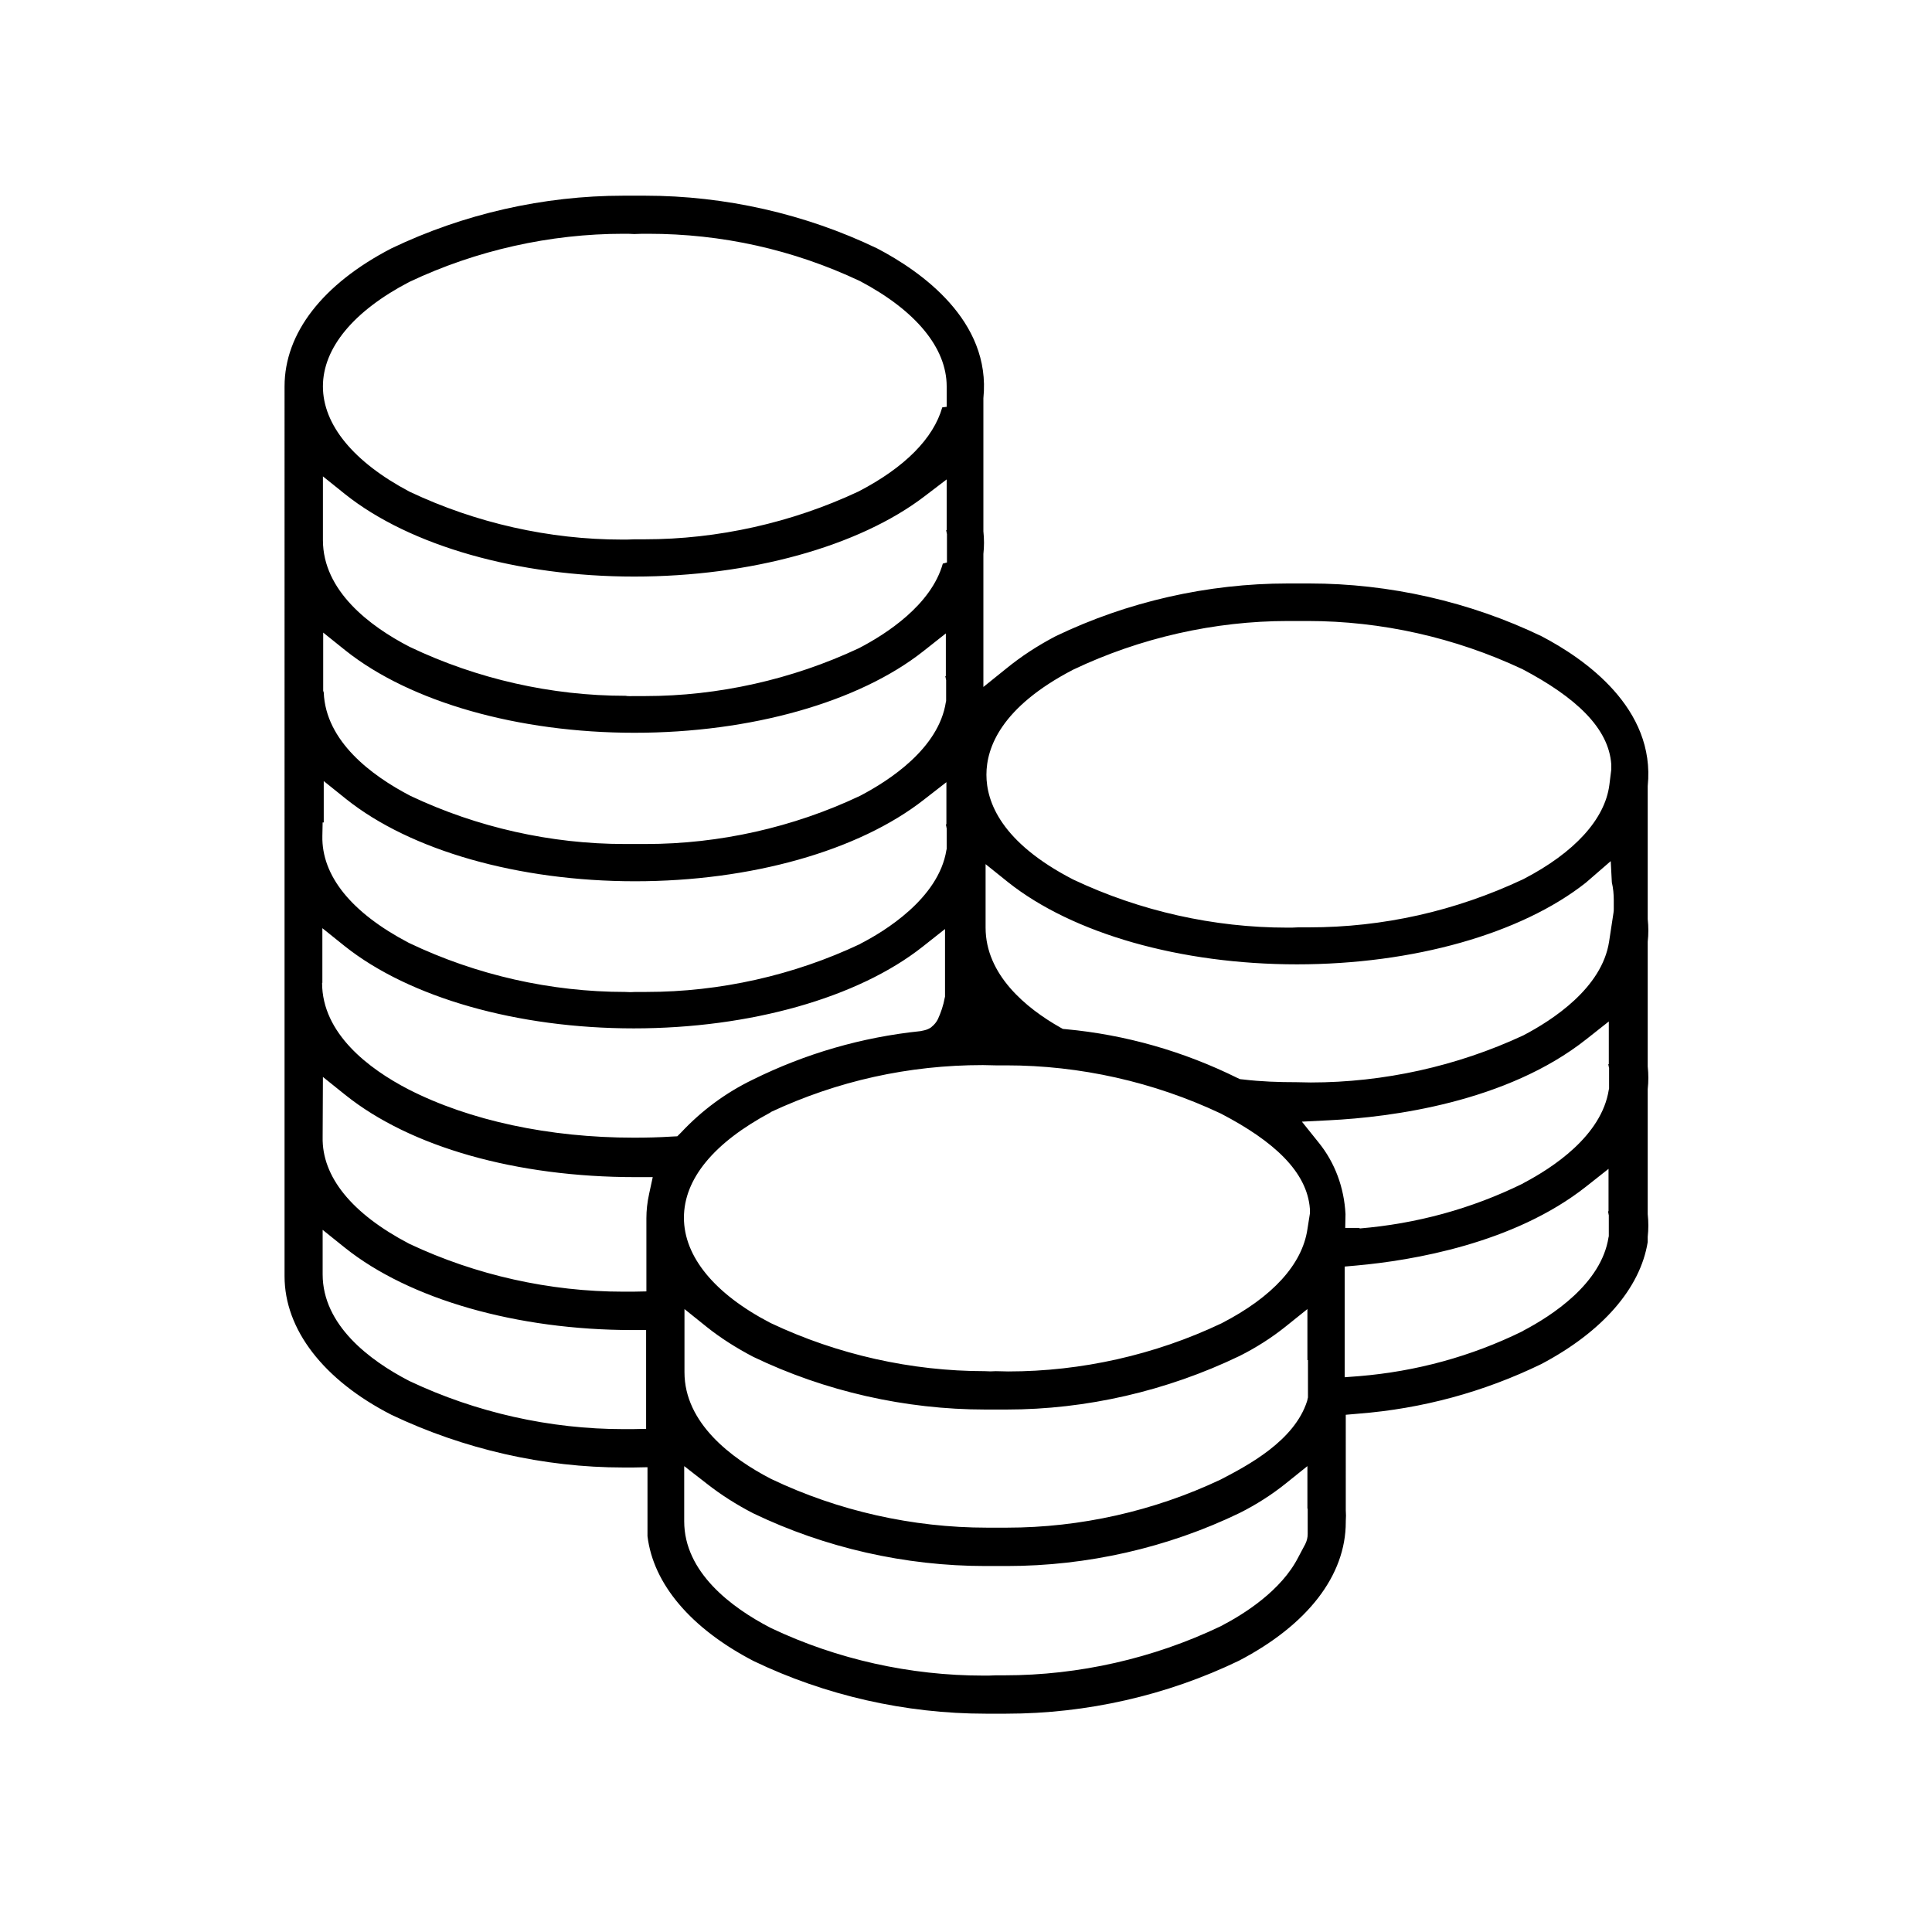
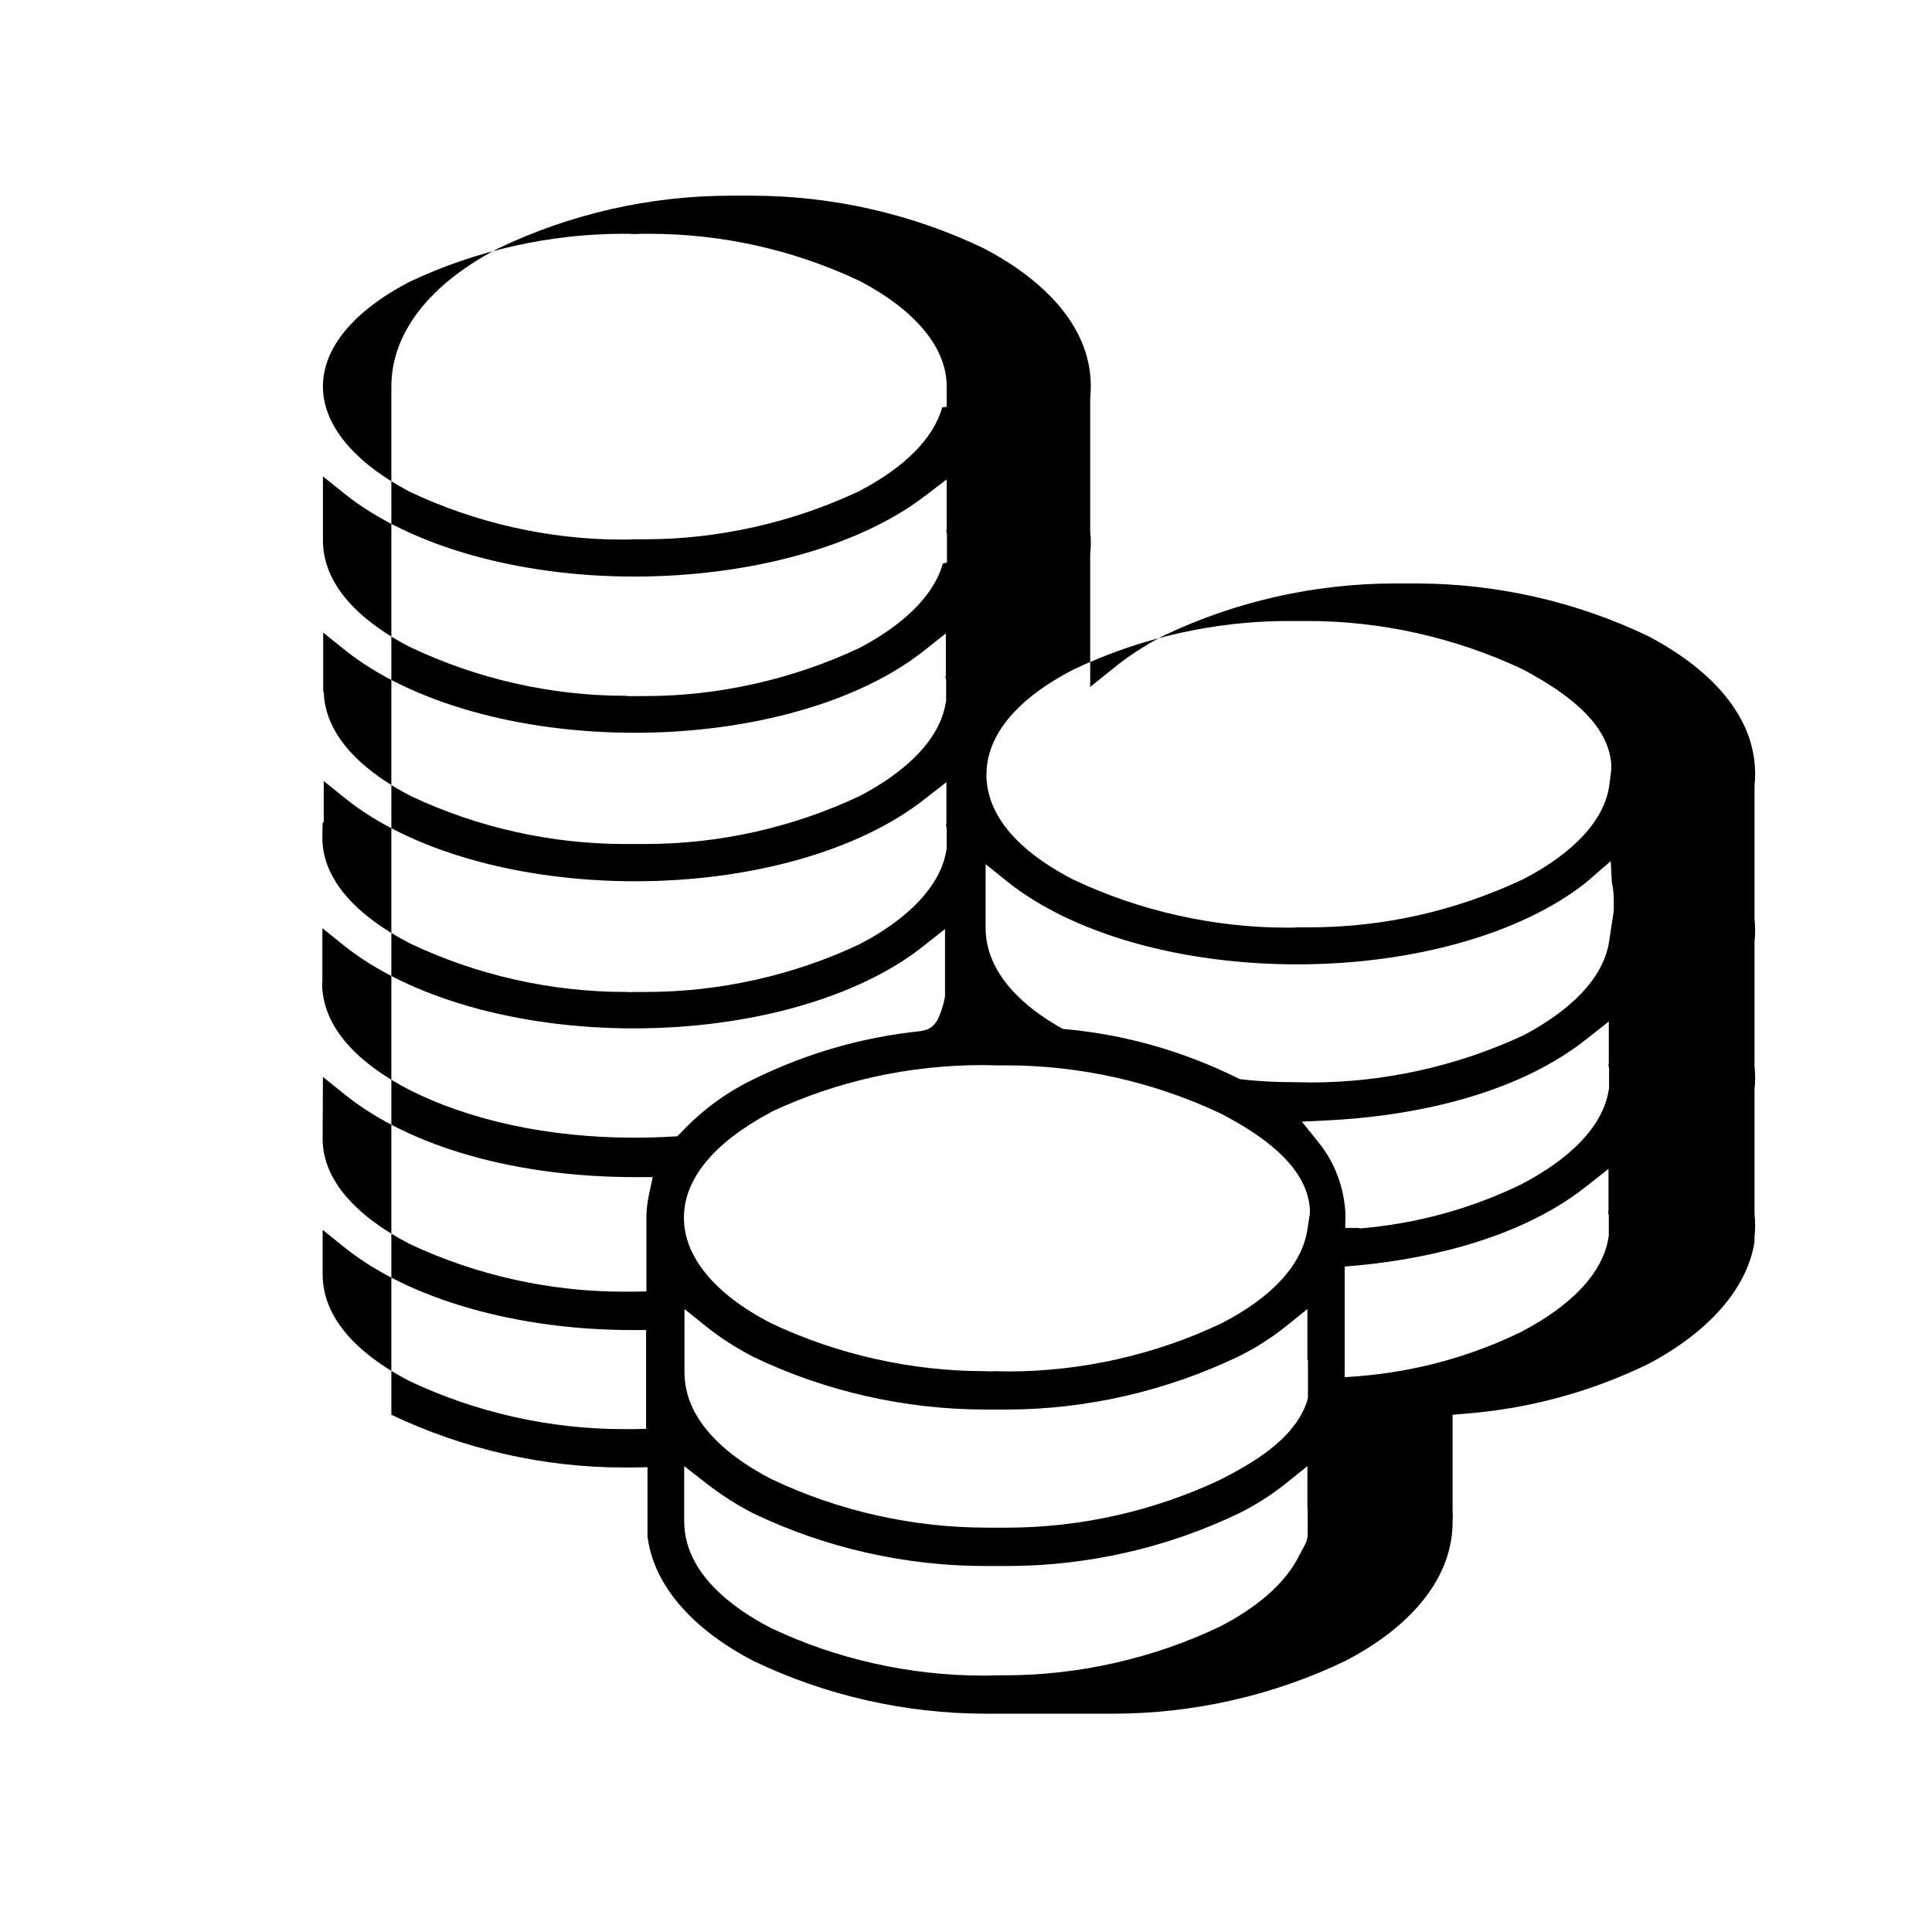
<svg xmlns="http://www.w3.org/2000/svg" version="1.1" id="图层_1" x="0px" y="0px" viewBox="0 0 700 700" style="enable-background:new 0 0 700 700;" xml:space="preserve">
  <style type="text/css">
	.st0{fill-rule:evenodd;clip-rule:evenodd;}
</style>
  <g>
-     <path class="st0" d="M357.1,620.9c-29,0-58.1-6.6-84.1-19.1c-22.7-11.8-36.3-27.9-38.4-45.2v-25l-5.1,0.1c-1.2,0-2.5,0-3.7,0   c-28.7,0-57.7-6.6-84-19.1c-24.6-12.6-38.7-30.9-38.7-50.2V140c0-19.3,13.8-37.1,38.7-50c26.1-12.5,55.1-19.1,84.1-19.1   c1.3,0,2.5,0,3.8,0h0.2c1.3,0,2.5,0,3.8,0c29,0,58.1,6.6,84.1,19.1c15.7,8.2,41.4,26.1,38.5,54.3v0.3v47.7v0.2   c0.3,2.8,0.3,5.5,0,8.2v0.2v48l8.2-6.6c5.5-4.5,11.5-8.4,18-11.8c26-12.5,55.1-19.1,84.1-19.1c1.3,0,2.5,0,3.8,0h0.2   c1.3,0,2.5,0,3.8,0c29,0,58.1,6.6,84.1,19.1c15.7,8.2,41.4,26.1,38.5,54.3v0.3v47.7v0.2c0.3,2.8,0.3,5.5,0,8.2v0.2v44.8v0.2   c0.3,2.8,0.3,5.5,0,8.2v0.2v44.9v0.2c0.3,2.8,0.3,5.5,0,8.2v0.2v1.7c-2.7,16.8-16.4,32.5-38.5,44.2c-21,10.2-43.3,16.2-66.3,18   l-4.6,0.4V547v0.2c0.1,1.3,0.1,2.6,0,3.9v0.2v0.2c0,19.3-13.8,37.2-38.7,50.2c-26.1,12.6-55.2,19.2-84.3,19.2c-1.1,0-2.1,0-3.2,0   h-0.2C359.6,620.9,358.4,620.9,357.1,620.9z M473.7,546.6v-15.4l-8.1,6.5c-4.9,3.9-10.5,7.5-16.5,10.5   c-26.1,12.6-55.2,19.2-84.3,19.2c-1.3,0-2.5,0-3.8,0h-0.2c-1.3,0-2.5,0-3.8,0c-29,0-58.1-6.6-84.1-19.1c-6-3.1-11.7-6.7-16.9-10.8   l-8.1-6.3v20c0,18.4,17,31.2,31.3,38.6l0.2,0.1c23.8,11.3,50.4,17.2,76.9,17.2c1.5,0,3,0,4.5-0.1c1.1,0,2.1,0,3.2,0   c26.8,0,53.8-6.1,78.1-17.7l0.2-0.1c8.7-4.5,22-13,28.1-25l2.5-4.7c0.6-1.2,0.9-2.4,0.9-3.7V548v-1.4H473.7z M473.7,492.8v-18.5   l-8.1,6.5c-4.9,3.9-10.5,7.5-16.5,10.5c-26.4,12.7-55.5,19.4-84.4,19.4c-1.2,0-2.4,0-3.7,0h-0.2c-1.3,0-2.5,0-3.8,0   c-29,0-58.1-6.6-84.1-19.1c-6.1-3.2-11.8-6.8-16.8-10.8l-8.1-6.5v22.9c0,18.4,17,31.2,31.3,38.6l0.2,0.1   c24.1,11.5,51.1,17.6,78.1,17.6c1.1,0,2.2,0,3.3,0c1.3,0,2.6,0,3.9,0c26.6,0,53.3-6,77.4-17.4l0.2-0.1c9.6-5,26.6-13.9,31.2-28.4   l0.3-1.3v-12.1v-1.4H473.7z M116.9,461.7c0,18.4,17,31.2,31.3,38.6l0.2,0.1c24.1,11.4,50.9,17.4,77.5,17.4l0,0c1.1,0,2.2,0,3.3,0   l4.9-0.1v-35.8h-5c-41.8,0-80.7-11.1-104.1-29.8l-8.1-6.5C116.9,445.6,116.9,461.7,116.9,461.7z M487.2,499l5.3-0.4   c20.5-1.7,40.5-7.1,59.2-16.3l0.1-0.1c10.5-5.5,28.4-17.1,31-33.9l0.1-0.4v-7.6l-0.1-0.4c0-0.3-0.1-0.6-0.2-0.9l0.2-0.2v-15.3   l-8.1,6.4c-26.2,20.7-63.2,26.8-83,28.6l-4.5,0.4v32.9V499z M360.8,496.8c1.5,0,3,0.1,4.5,0.1c26.5,0,53.2-6,77.2-17.4l0.2-0.1   c18.4-9.5,29.1-21.3,31-34l0.9-5.7V438c-1-13.4-13-24.5-32.2-34.5l-0.2-0.1C418,392,391.3,386,364.6,386c-1.3,0-2.6,0-3.9,0   c-1.5,0-3-0.1-4.6-0.1c-26.8,0-52.6,5.7-76.8,17l-0.1,0.1l-0.1,0.1c-20.4,10.9-31.3,24-31.3,38.1s11.1,27.6,31.3,38.1l0.2,0.1   c24.1,11.4,50.9,17.4,77.5,17.4C358.2,496.9,359.5,496.9,360.8,496.8z M116.9,412c-0.3,14.3,10.5,27.7,31.3,38.6l0.2,0.1   c24,11.3,50.8,17.3,77.5,17.3c1.1,0,2.2,0,3.4,0l4.9-0.1v-26.5c0-2.8,0.3-5.7,1-8.9l1.3-6h-6.2c-43.3,0-81.6-10.9-105.2-29.8   l-8.1-6.5L116.9,412L116.9,412z M492.6,445.1c20.5-1.7,40.5-7.1,59.2-16.3l0.1-0.1c10.5-5.5,28.4-17.1,31-33.9l0.1-0.4V387   l-0.1-0.4c0-0.3-0.1-0.6-0.2-0.9l0.2-0.2v-15.4l-8.1,6.4c-28.9,22.9-70.8,28.3-93.3,29.4l-9.8,0.5l6.1,7.6   c5.9,7.3,9.2,16.3,9.7,25.9l-0.1,5h5.2V445.1z M116.7,356.1c0,18.4,17,31.2,31.3,38.6c22.1,11.3,51,17.5,81.6,17.5   c4.6,0,9.2-0.1,13.8-0.4l2-0.1l1.4-1.4c7.5-8,16.2-14.4,25.9-19.1c19.2-9.5,39.6-15.4,60.8-17.6l1.4-0.3c0.9-0.2,1.8-0.6,2.5-1.1   l0.2-0.2c0.9-0.7,1.7-1.7,2.2-2.7c1.1-2.4,2-5,2.5-7.8l0.1-0.4v-7.6v-0.4c0-0.3,0-0.4,0-0.7V352v-15.4l-8.1,6.4   c-23.4,18.5-62.5,29.6-104.7,29.6c-42.1,0-81.2-11.1-104.7-29.8l-8.1-6.5v19.8H116.7z M469.7,392.1c1.7,0,3.5,0.1,5.2,0.1   c26.5,0,53-5.9,76.9-17l0.2-0.1c10.5-5.5,28.4-17.1,31-33.9l1.6-10.5c0.1-0.5,0.1-1,0.1-1.5v-3c0-2.2-0.2-4.4-0.7-6.5l-0.4-7.7   l-9,7.8c-23.4,18.5-62.5,29.6-104.7,29.6c-42.1,0-81.2-11.1-104.7-29.8l-8.1-6.5v23c0,17.1,14.7,29.2,27.1,36.2l0.9,0.5l1.1,0.1   c21.6,2,42.6,8,62.2,17.7l0.9,0.4l1,0.1C457,391.9,463.4,392.1,469.7,392.1z M230.3,359.4c1.3,0,2.6,0,3.9,0l0,0   c26.6,0,53.4-6,77.5-17.4l0.1-0.1c8.4-4.3,28.3-16.3,31.1-33.9l0.1-0.4v-7.5l-0.1-0.4c0-0.3-0.1-0.6-0.2-0.9l0.2-0.2v-15.2   l-8.1,6.3c-23.7,18.6-62.8,29.6-104.7,29.6c-42.2,0-81.3-11.1-104.7-29.8l-8.1-6.5v15h-0.4l-0.1,4.9c-0.3,14.4,10.5,27.8,31.3,38.7   l0.2,0.1c24.3,11.6,51.3,17.7,78.2,17.7C227.7,359.5,229,359.5,230.3,359.4z M470.3,336c1.3,0,2.6,0,3.9,0l0,0   c27,0,53.1-5.9,77.6-17.4l0.2-0.1c18.5-9.6,29.5-21.7,31.1-34.1l0.7-5.6V277c-0.9-13.2-12.8-24.3-32.1-34.5l-0.2-0.1   c-24.3-11.4-51-17.4-77.7-17.4c-1.3,0-2.6,0-3.9,0c-1.1,0-2.1,0-3.2,0c-26.7,0-53.6,6.1-77.8,17.6l-0.2,0.1   c-25.9,13.5-31.3,28.1-31.3,38s5.4,24.5,31.3,37.9l0.2,0.1c24.1,11.4,50.9,17.4,77.5,17.4C467.7,336.1,469,336.1,470.3,336z    M117.3,250.9c0.7,17.7,17.3,30.1,31.3,37.4l0.2,0.1c24.1,11.4,50.9,17.4,77.5,17.4l0,0c1.3,0,2.6,0,3.8,0c1.3,0,2.6,0,3.9,0   c26.6,0,53.4-6,77.5-17.4l0.2-0.1c10.5-5.5,28.4-17.1,31-33.9l0.1-0.4v-7.6l-0.1-0.4c0-0.3-0.1-0.6-0.2-0.9l0.2-0.2v-15.4l-8.1,6.4   c-23.4,18.5-62.5,29.6-104.7,29.6c-42.1,0-81.2-11.1-104.7-29.8l-8.1-6.5v21.1L117.3,250.9z M229.8,252.2c1.3,0,2.6,0,3.9,0   c26.5,0,53.3-6,77.4-17.3l0.2-0.1c9.8-5.1,26.1-15.6,30.3-30.6l1.5-0.4v-10.3l-0.1-0.4c0-0.3-0.1-0.6-0.2-0.9l0.2-0.2v-18.3l-8,6.1   c-23.8,18.2-63.2,29.1-105.2,29.1c-42.1,0-81.2-11.1-104.7-29.8l-8.1-6.5v23.1c0,18.4,17,31.2,31.3,38.6l0.2,0.1   c24.3,11.6,51.3,17.7,78.1,17.7C227.6,252.3,228.7,252.2,229.8,252.2z M225.9,84.7c-26.6,0-53.4,6-77.5,17.4l-0.2,0.1   C128.1,112.7,117,126.1,117,140s11.1,27.4,31.3,38.1l0.2,0.1c23.9,11.3,50.5,17.3,76.9,17.3c1.5,0,3,0,4.4-0.1c1.3,0,2.6,0,3.8,0   c26.5,0,53.3-6,77.4-17.3l0.2-0.1c16.7-8.7,27-19.2,30.2-30.4l1.6-0.2V140c0-13.9-11.1-27.4-31.3-38.1l-0.2-0.1   c-24.2-11.4-50-17.1-76.6-17.1c-1.7,0-3.4,0-5.1,0.1C228.5,84.7,227.2,84.7,225.9,84.7z" />
+     <path class="st0" d="M357.1,620.9c-29,0-58.1-6.6-84.1-19.1c-22.7-11.8-36.3-27.9-38.4-45.2v-25l-5.1,0.1c-1.2,0-2.5,0-3.7,0   c-28.7,0-57.7-6.6-84-19.1V140c0-19.3,13.8-37.1,38.7-50c26.1-12.5,55.1-19.1,84.1-19.1   c1.3,0,2.5,0,3.8,0h0.2c1.3,0,2.5,0,3.8,0c29,0,58.1,6.6,84.1,19.1c15.7,8.2,41.4,26.1,38.5,54.3v0.3v47.7v0.2   c0.3,2.8,0.3,5.5,0,8.2v0.2v48l8.2-6.6c5.5-4.5,11.5-8.4,18-11.8c26-12.5,55.1-19.1,84.1-19.1c1.3,0,2.5,0,3.8,0h0.2   c1.3,0,2.5,0,3.8,0c29,0,58.1,6.6,84.1,19.1c15.7,8.2,41.4,26.1,38.5,54.3v0.3v47.7v0.2c0.3,2.8,0.3,5.5,0,8.2v0.2v44.8v0.2   c0.3,2.8,0.3,5.5,0,8.2v0.2v44.9v0.2c0.3,2.8,0.3,5.5,0,8.2v0.2v1.7c-2.7,16.8-16.4,32.5-38.5,44.2c-21,10.2-43.3,16.2-66.3,18   l-4.6,0.4V547v0.2c0.1,1.3,0.1,2.6,0,3.9v0.2v0.2c0,19.3-13.8,37.2-38.7,50.2c-26.1,12.6-55.2,19.2-84.3,19.2c-1.1,0-2.1,0-3.2,0   h-0.2C359.6,620.9,358.4,620.9,357.1,620.9z M473.7,546.6v-15.4l-8.1,6.5c-4.9,3.9-10.5,7.5-16.5,10.5   c-26.1,12.6-55.2,19.2-84.3,19.2c-1.3,0-2.5,0-3.8,0h-0.2c-1.3,0-2.5,0-3.8,0c-29,0-58.1-6.6-84.1-19.1c-6-3.1-11.7-6.7-16.9-10.8   l-8.1-6.3v20c0,18.4,17,31.2,31.3,38.6l0.2,0.1c23.8,11.3,50.4,17.2,76.9,17.2c1.5,0,3,0,4.5-0.1c1.1,0,2.1,0,3.2,0   c26.8,0,53.8-6.1,78.1-17.7l0.2-0.1c8.7-4.5,22-13,28.1-25l2.5-4.7c0.6-1.2,0.9-2.4,0.9-3.7V548v-1.4H473.7z M473.7,492.8v-18.5   l-8.1,6.5c-4.9,3.9-10.5,7.5-16.5,10.5c-26.4,12.7-55.5,19.4-84.4,19.4c-1.2,0-2.4,0-3.7,0h-0.2c-1.3,0-2.5,0-3.8,0   c-29,0-58.1-6.6-84.1-19.1c-6.1-3.2-11.8-6.8-16.8-10.8l-8.1-6.5v22.9c0,18.4,17,31.2,31.3,38.6l0.2,0.1   c24.1,11.5,51.1,17.6,78.1,17.6c1.1,0,2.2,0,3.3,0c1.3,0,2.6,0,3.9,0c26.6,0,53.3-6,77.4-17.4l0.2-0.1c9.6-5,26.6-13.9,31.2-28.4   l0.3-1.3v-12.1v-1.4H473.7z M116.9,461.7c0,18.4,17,31.2,31.3,38.6l0.2,0.1c24.1,11.4,50.9,17.4,77.5,17.4l0,0c1.1,0,2.2,0,3.3,0   l4.9-0.1v-35.8h-5c-41.8,0-80.7-11.1-104.1-29.8l-8.1-6.5C116.9,445.6,116.9,461.7,116.9,461.7z M487.2,499l5.3-0.4   c20.5-1.7,40.5-7.1,59.2-16.3l0.1-0.1c10.5-5.5,28.4-17.1,31-33.9l0.1-0.4v-7.6l-0.1-0.4c0-0.3-0.1-0.6-0.2-0.9l0.2-0.2v-15.3   l-8.1,6.4c-26.2,20.7-63.2,26.8-83,28.6l-4.5,0.4v32.9V499z M360.8,496.8c1.5,0,3,0.1,4.5,0.1c26.5,0,53.2-6,77.2-17.4l0.2-0.1   c18.4-9.5,29.1-21.3,31-34l0.9-5.7V438c-1-13.4-13-24.5-32.2-34.5l-0.2-0.1C418,392,391.3,386,364.6,386c-1.3,0-2.6,0-3.9,0   c-1.5,0-3-0.1-4.6-0.1c-26.8,0-52.6,5.7-76.8,17l-0.1,0.1l-0.1,0.1c-20.4,10.9-31.3,24-31.3,38.1s11.1,27.6,31.3,38.1l0.2,0.1   c24.1,11.4,50.9,17.4,77.5,17.4C358.2,496.9,359.5,496.9,360.8,496.8z M116.9,412c-0.3,14.3,10.5,27.7,31.3,38.6l0.2,0.1   c24,11.3,50.8,17.3,77.5,17.3c1.1,0,2.2,0,3.4,0l4.9-0.1v-26.5c0-2.8,0.3-5.7,1-8.9l1.3-6h-6.2c-43.3,0-81.6-10.9-105.2-29.8   l-8.1-6.5L116.9,412L116.9,412z M492.6,445.1c20.5-1.7,40.5-7.1,59.2-16.3l0.1-0.1c10.5-5.5,28.4-17.1,31-33.9l0.1-0.4V387   l-0.1-0.4c0-0.3-0.1-0.6-0.2-0.9l0.2-0.2v-15.4l-8.1,6.4c-28.9,22.9-70.8,28.3-93.3,29.4l-9.8,0.5l6.1,7.6   c5.9,7.3,9.2,16.3,9.7,25.9l-0.1,5h5.2V445.1z M116.7,356.1c0,18.4,17,31.2,31.3,38.6c22.1,11.3,51,17.5,81.6,17.5   c4.6,0,9.2-0.1,13.8-0.4l2-0.1l1.4-1.4c7.5-8,16.2-14.4,25.9-19.1c19.2-9.5,39.6-15.4,60.8-17.6l1.4-0.3c0.9-0.2,1.8-0.6,2.5-1.1   l0.2-0.2c0.9-0.7,1.7-1.7,2.2-2.7c1.1-2.4,2-5,2.5-7.8l0.1-0.4v-7.6v-0.4c0-0.3,0-0.4,0-0.7V352v-15.4l-8.1,6.4   c-23.4,18.5-62.5,29.6-104.7,29.6c-42.1,0-81.2-11.1-104.7-29.8l-8.1-6.5v19.8H116.7z M469.7,392.1c1.7,0,3.5,0.1,5.2,0.1   c26.5,0,53-5.9,76.9-17l0.2-0.1c10.5-5.5,28.4-17.1,31-33.9l1.6-10.5c0.1-0.5,0.1-1,0.1-1.5v-3c0-2.2-0.2-4.4-0.7-6.5l-0.4-7.7   l-9,7.8c-23.4,18.5-62.5,29.6-104.7,29.6c-42.1,0-81.2-11.1-104.7-29.8l-8.1-6.5v23c0,17.1,14.7,29.2,27.1,36.2l0.9,0.5l1.1,0.1   c21.6,2,42.6,8,62.2,17.7l0.9,0.4l1,0.1C457,391.9,463.4,392.1,469.7,392.1z M230.3,359.4c1.3,0,2.6,0,3.9,0l0,0   c26.6,0,53.4-6,77.5-17.4l0.1-0.1c8.4-4.3,28.3-16.3,31.1-33.9l0.1-0.4v-7.5l-0.1-0.4c0-0.3-0.1-0.6-0.2-0.9l0.2-0.2v-15.2   l-8.1,6.3c-23.7,18.6-62.8,29.6-104.7,29.6c-42.2,0-81.3-11.1-104.7-29.8l-8.1-6.5v15h-0.4l-0.1,4.9c-0.3,14.4,10.5,27.8,31.3,38.7   l0.2,0.1c24.3,11.6,51.3,17.7,78.2,17.7C227.7,359.5,229,359.5,230.3,359.4z M470.3,336c1.3,0,2.6,0,3.9,0l0,0   c27,0,53.1-5.9,77.6-17.4l0.2-0.1c18.5-9.6,29.5-21.7,31.1-34.1l0.7-5.6V277c-0.9-13.2-12.8-24.3-32.1-34.5l-0.2-0.1   c-24.3-11.4-51-17.4-77.7-17.4c-1.3,0-2.6,0-3.9,0c-1.1,0-2.1,0-3.2,0c-26.7,0-53.6,6.1-77.8,17.6l-0.2,0.1   c-25.9,13.5-31.3,28.1-31.3,38s5.4,24.5,31.3,37.9l0.2,0.1c24.1,11.4,50.9,17.4,77.5,17.4C467.7,336.1,469,336.1,470.3,336z    M117.3,250.9c0.7,17.7,17.3,30.1,31.3,37.4l0.2,0.1c24.1,11.4,50.9,17.4,77.5,17.4l0,0c1.3,0,2.6,0,3.8,0c1.3,0,2.6,0,3.9,0   c26.6,0,53.4-6,77.5-17.4l0.2-0.1c10.5-5.5,28.4-17.1,31-33.9l0.1-0.4v-7.6l-0.1-0.4c0-0.3-0.1-0.6-0.2-0.9l0.2-0.2v-15.4l-8.1,6.4   c-23.4,18.5-62.5,29.6-104.7,29.6c-42.1,0-81.2-11.1-104.7-29.8l-8.1-6.5v21.1L117.3,250.9z M229.8,252.2c1.3,0,2.6,0,3.9,0   c26.5,0,53.3-6,77.4-17.3l0.2-0.1c9.8-5.1,26.1-15.6,30.3-30.6l1.5-0.4v-10.3l-0.1-0.4c0-0.3-0.1-0.6-0.2-0.9l0.2-0.2v-18.3l-8,6.1   c-23.8,18.2-63.2,29.1-105.2,29.1c-42.1,0-81.2-11.1-104.7-29.8l-8.1-6.5v23.1c0,18.4,17,31.2,31.3,38.6l0.2,0.1   c24.3,11.6,51.3,17.7,78.1,17.7C227.6,252.3,228.7,252.2,229.8,252.2z M225.9,84.7c-26.6,0-53.4,6-77.5,17.4l-0.2,0.1   C128.1,112.7,117,126.1,117,140s11.1,27.4,31.3,38.1l0.2,0.1c23.9,11.3,50.5,17.3,76.9,17.3c1.5,0,3,0,4.4-0.1c1.3,0,2.6,0,3.8,0   c26.5,0,53.3-6,77.4-17.3l0.2-0.1c16.7-8.7,27-19.2,30.2-30.4l1.6-0.2V140c0-13.9-11.1-27.4-31.3-38.1l-0.2-0.1   c-24.2-11.4-50-17.1-76.6-17.1c-1.7,0-3.4,0-5.1,0.1C228.5,84.7,227.2,84.7,225.9,84.7z" />
  </g>
</svg>